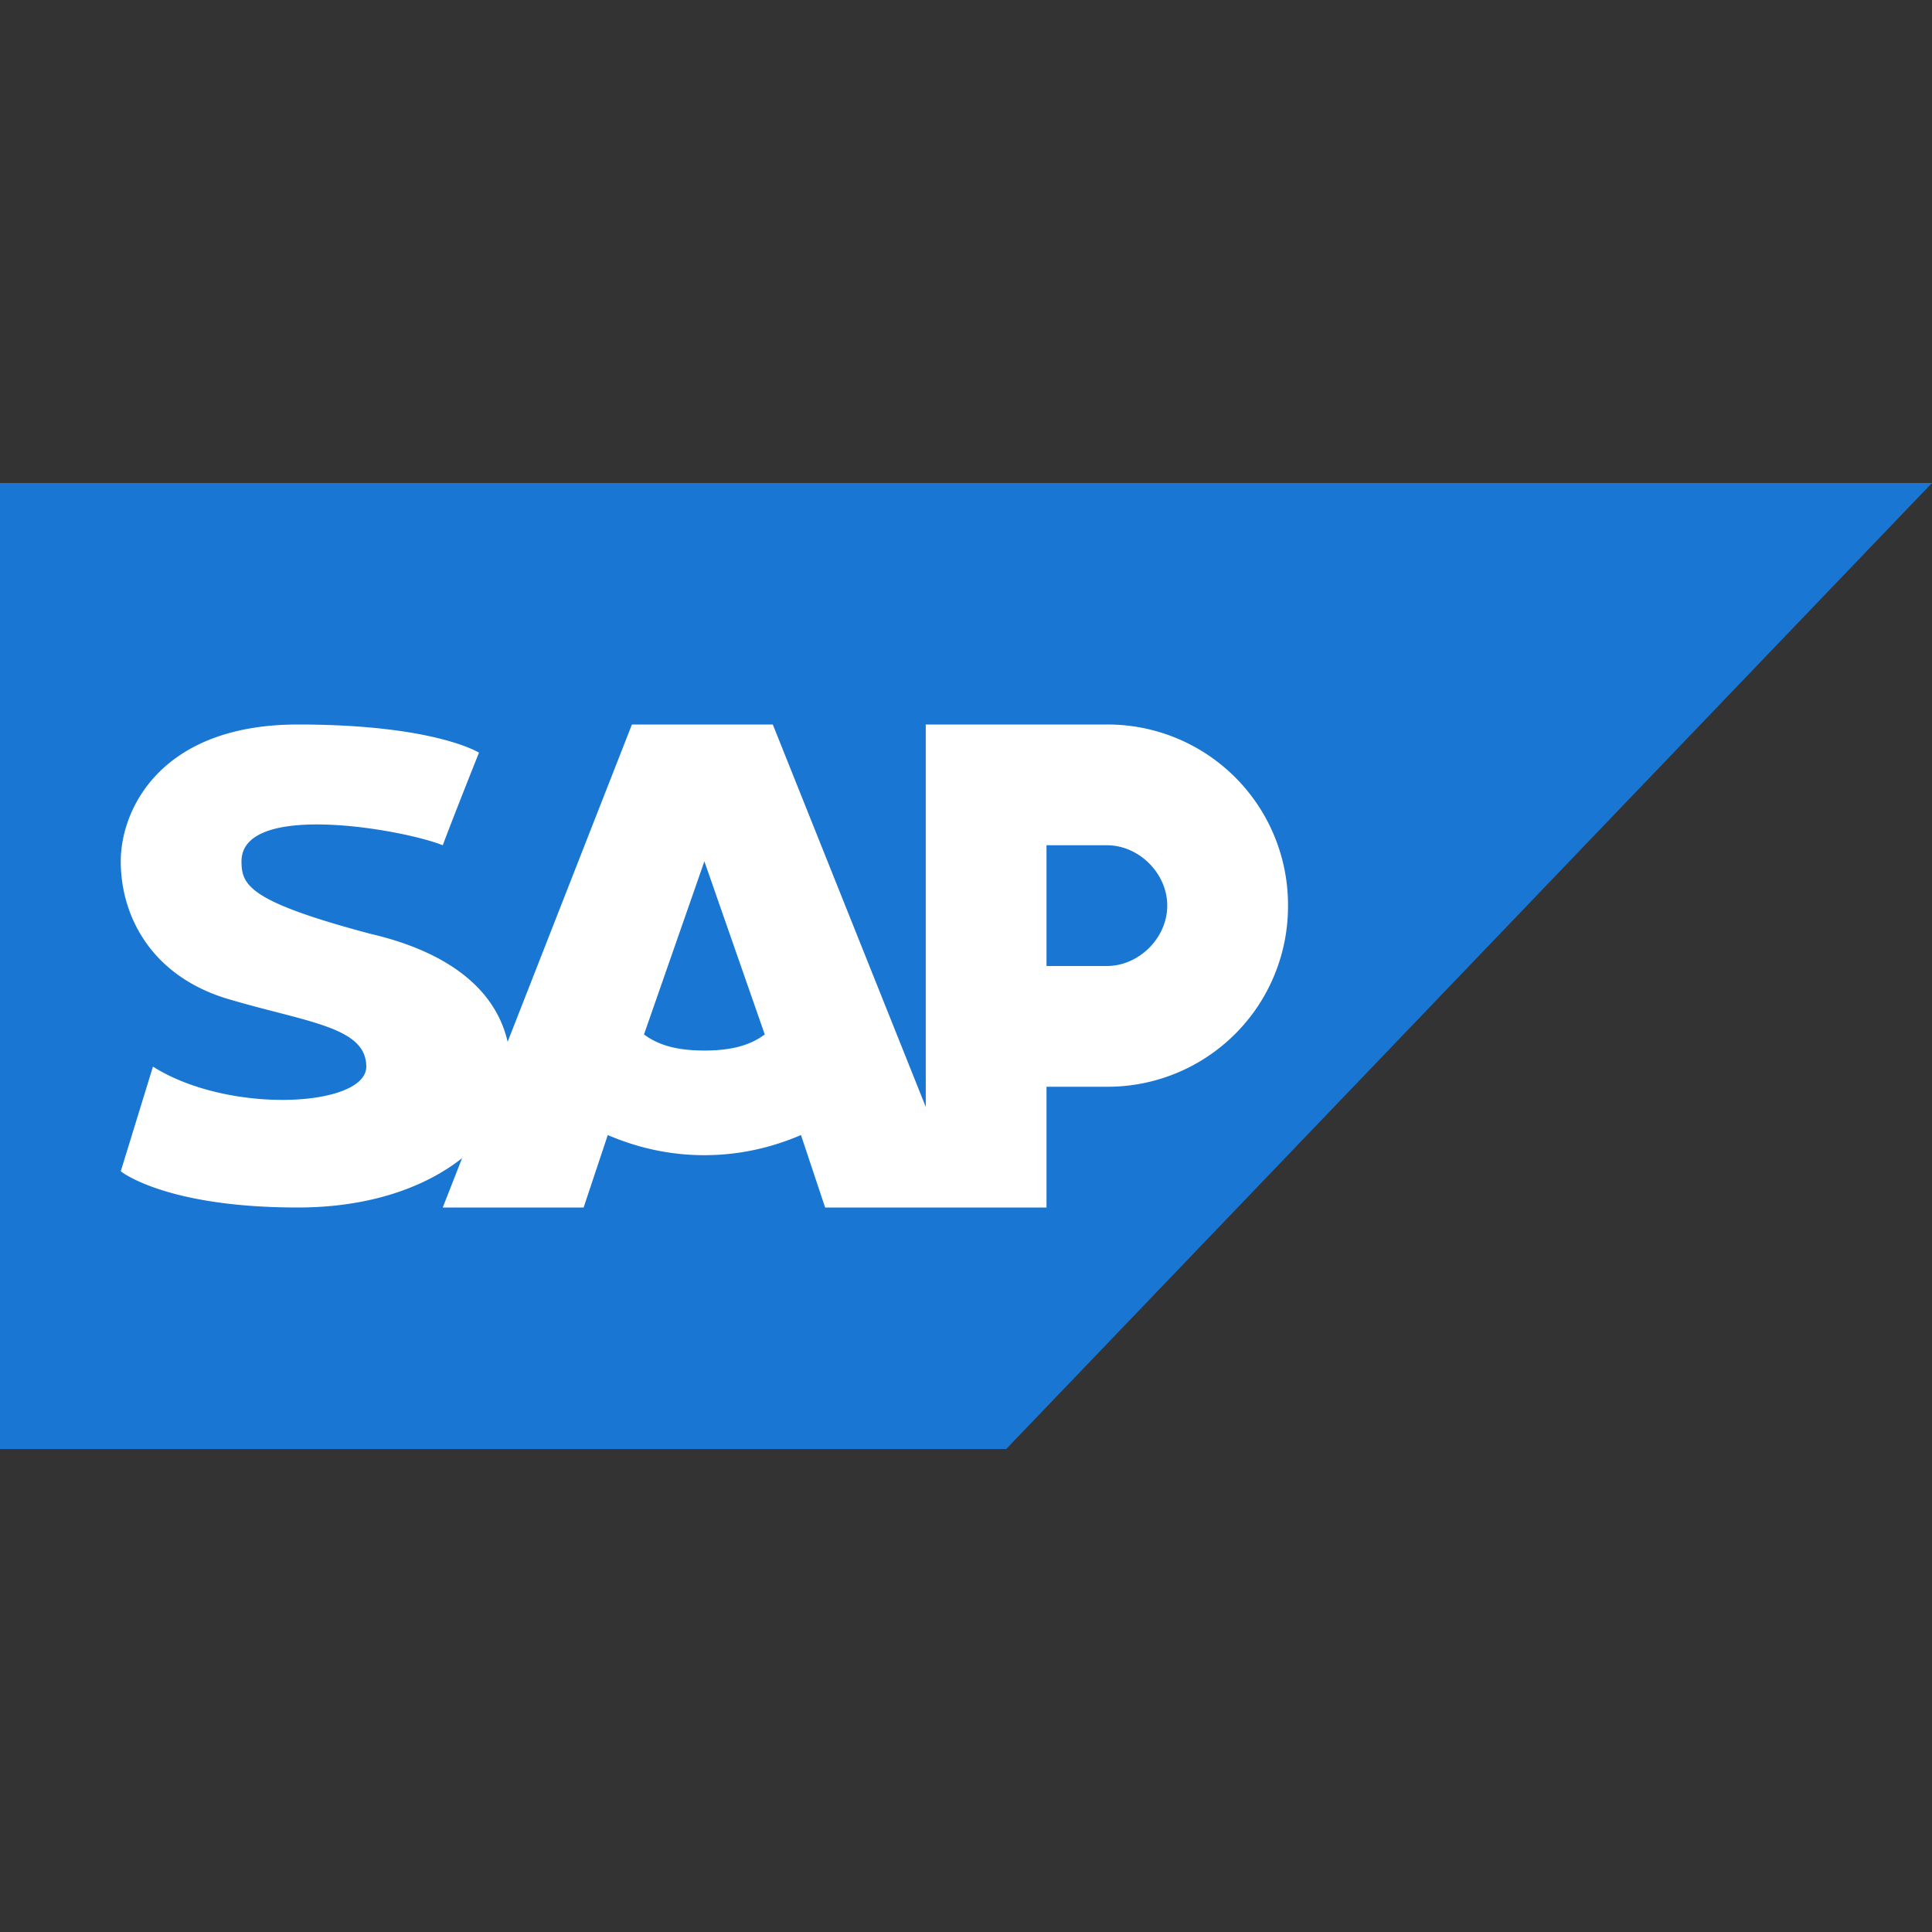
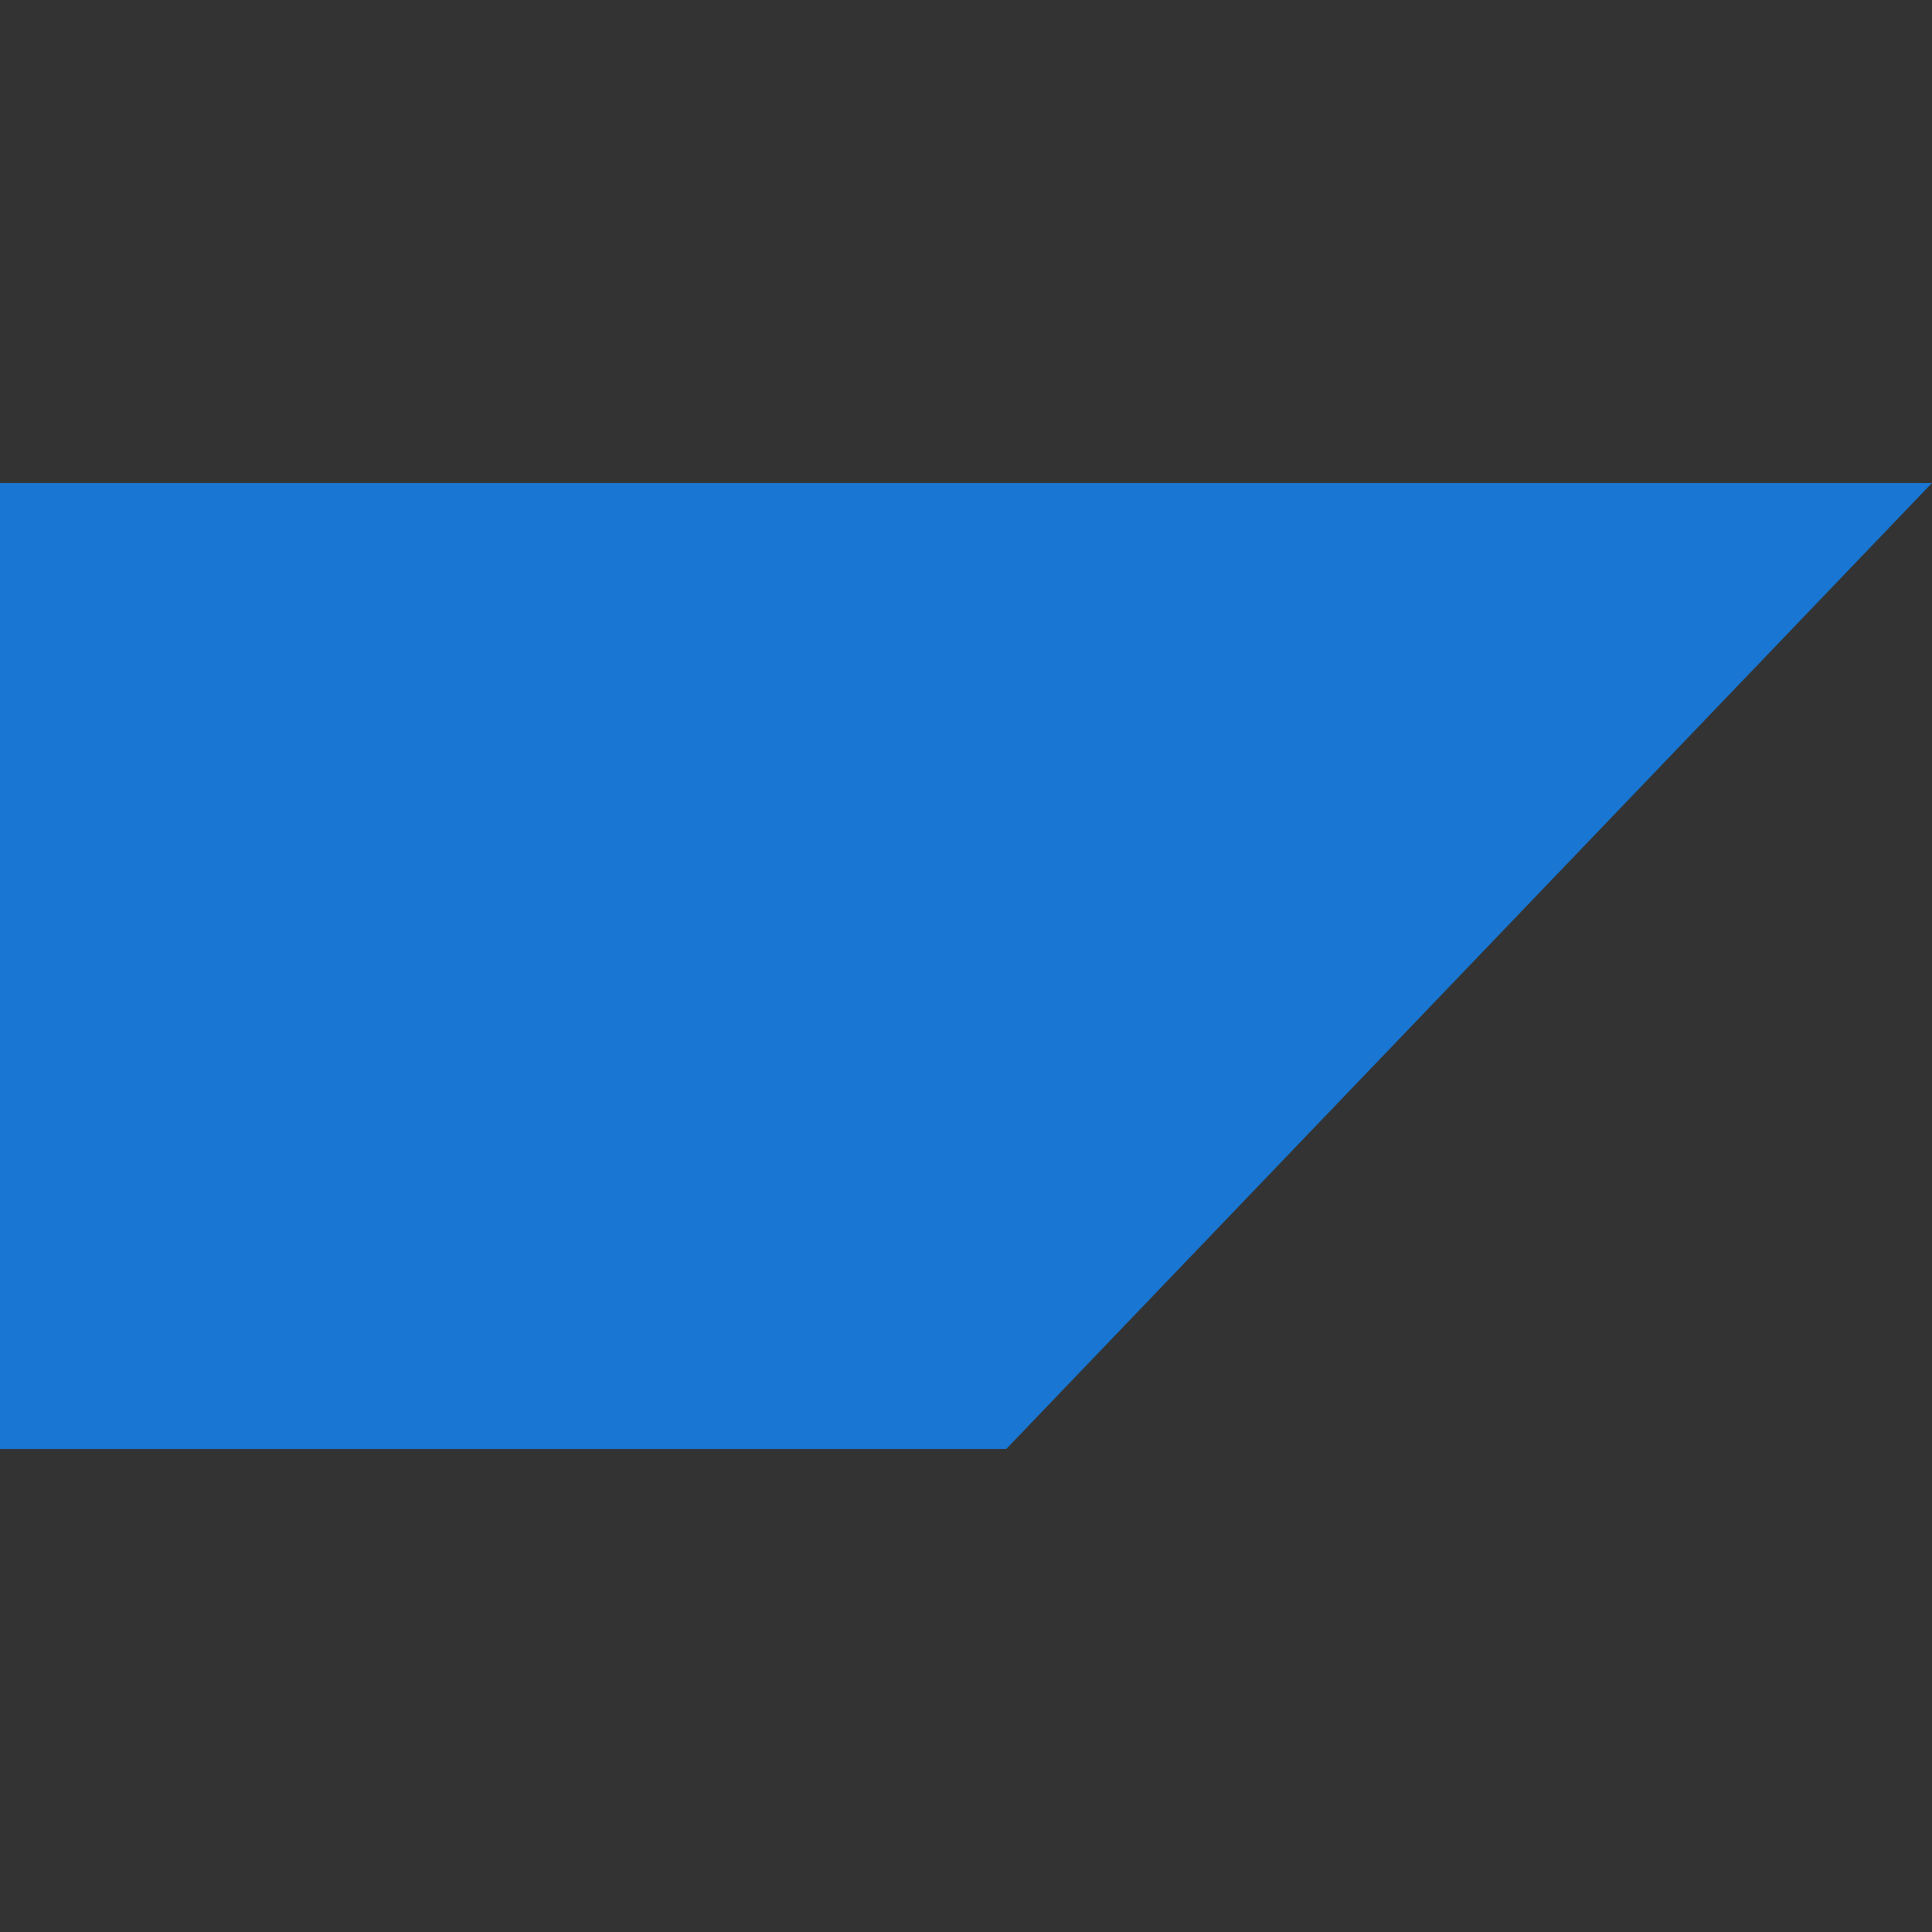
<svg xmlns="http://www.w3.org/2000/svg" width="48" height="48" viewBox="0 0 256 256">
  <rect x="0" y="0" width="256" height="256" fill="#333333" stroke="none" />
  <path fill="none" d="M0 256V0h256v256z" font-family="none" font-size="none" font-weight="none" style="mix-blend-mode:normal" text-anchor="none" />
  <g fill="none" stroke-miterlimit="10" font-family="none" font-size="none" font-weight="none" style="mix-blend-mode:normal" text-anchor="none">
    <path fill="#1976d2" d="M0 64v128h133.333L256 64z" />
-     <path fill="#fff" d="M146.667 96h-24v50.667L102.4 96H83.733l-16.469 42.043c-2.16-9.344-12.048-12.891-18.197-14.31-16-4.266-17.067-6.4-17.067-9.6 0-8 21.333-4.266 26.667-2.133 1.6-4.267 4.8-12.267 4.8-12.267S57.6 96 39.467 96C21.333 96 16 107.2 16 114.133c0 6.934 3.733 14.934 13.867 18.134 10.666 3.2 18.666 3.733 18.666 9.066 0 5.334-18.133 6.4-28.266 0L16 155.2s5.867 4.8 23.467 4.8c9.498 0 16.89-2.683 21.76-6.539L58.667 160h18.666l3.2-9.6c3.734 1.6 8 2.667 12.8 2.667 4.8 0 9.067-1.067 12.8-2.667l3.2 9.6h29.334v-16h8a23.9 23.9 0 0 0 24-24 23.9 23.9 0 0 0-24-24zm-53.334 43.2c-3.2 0-5.866-.533-8-2.133l8-22.934 8 22.934c-2.133 1.6-4.8 2.133-8 2.133zm53.334-11.2h-8v-16h8c4.266 0 8 3.733 8 8 0 4.267-3.734 8-8 8z" />
  </g>
</svg>